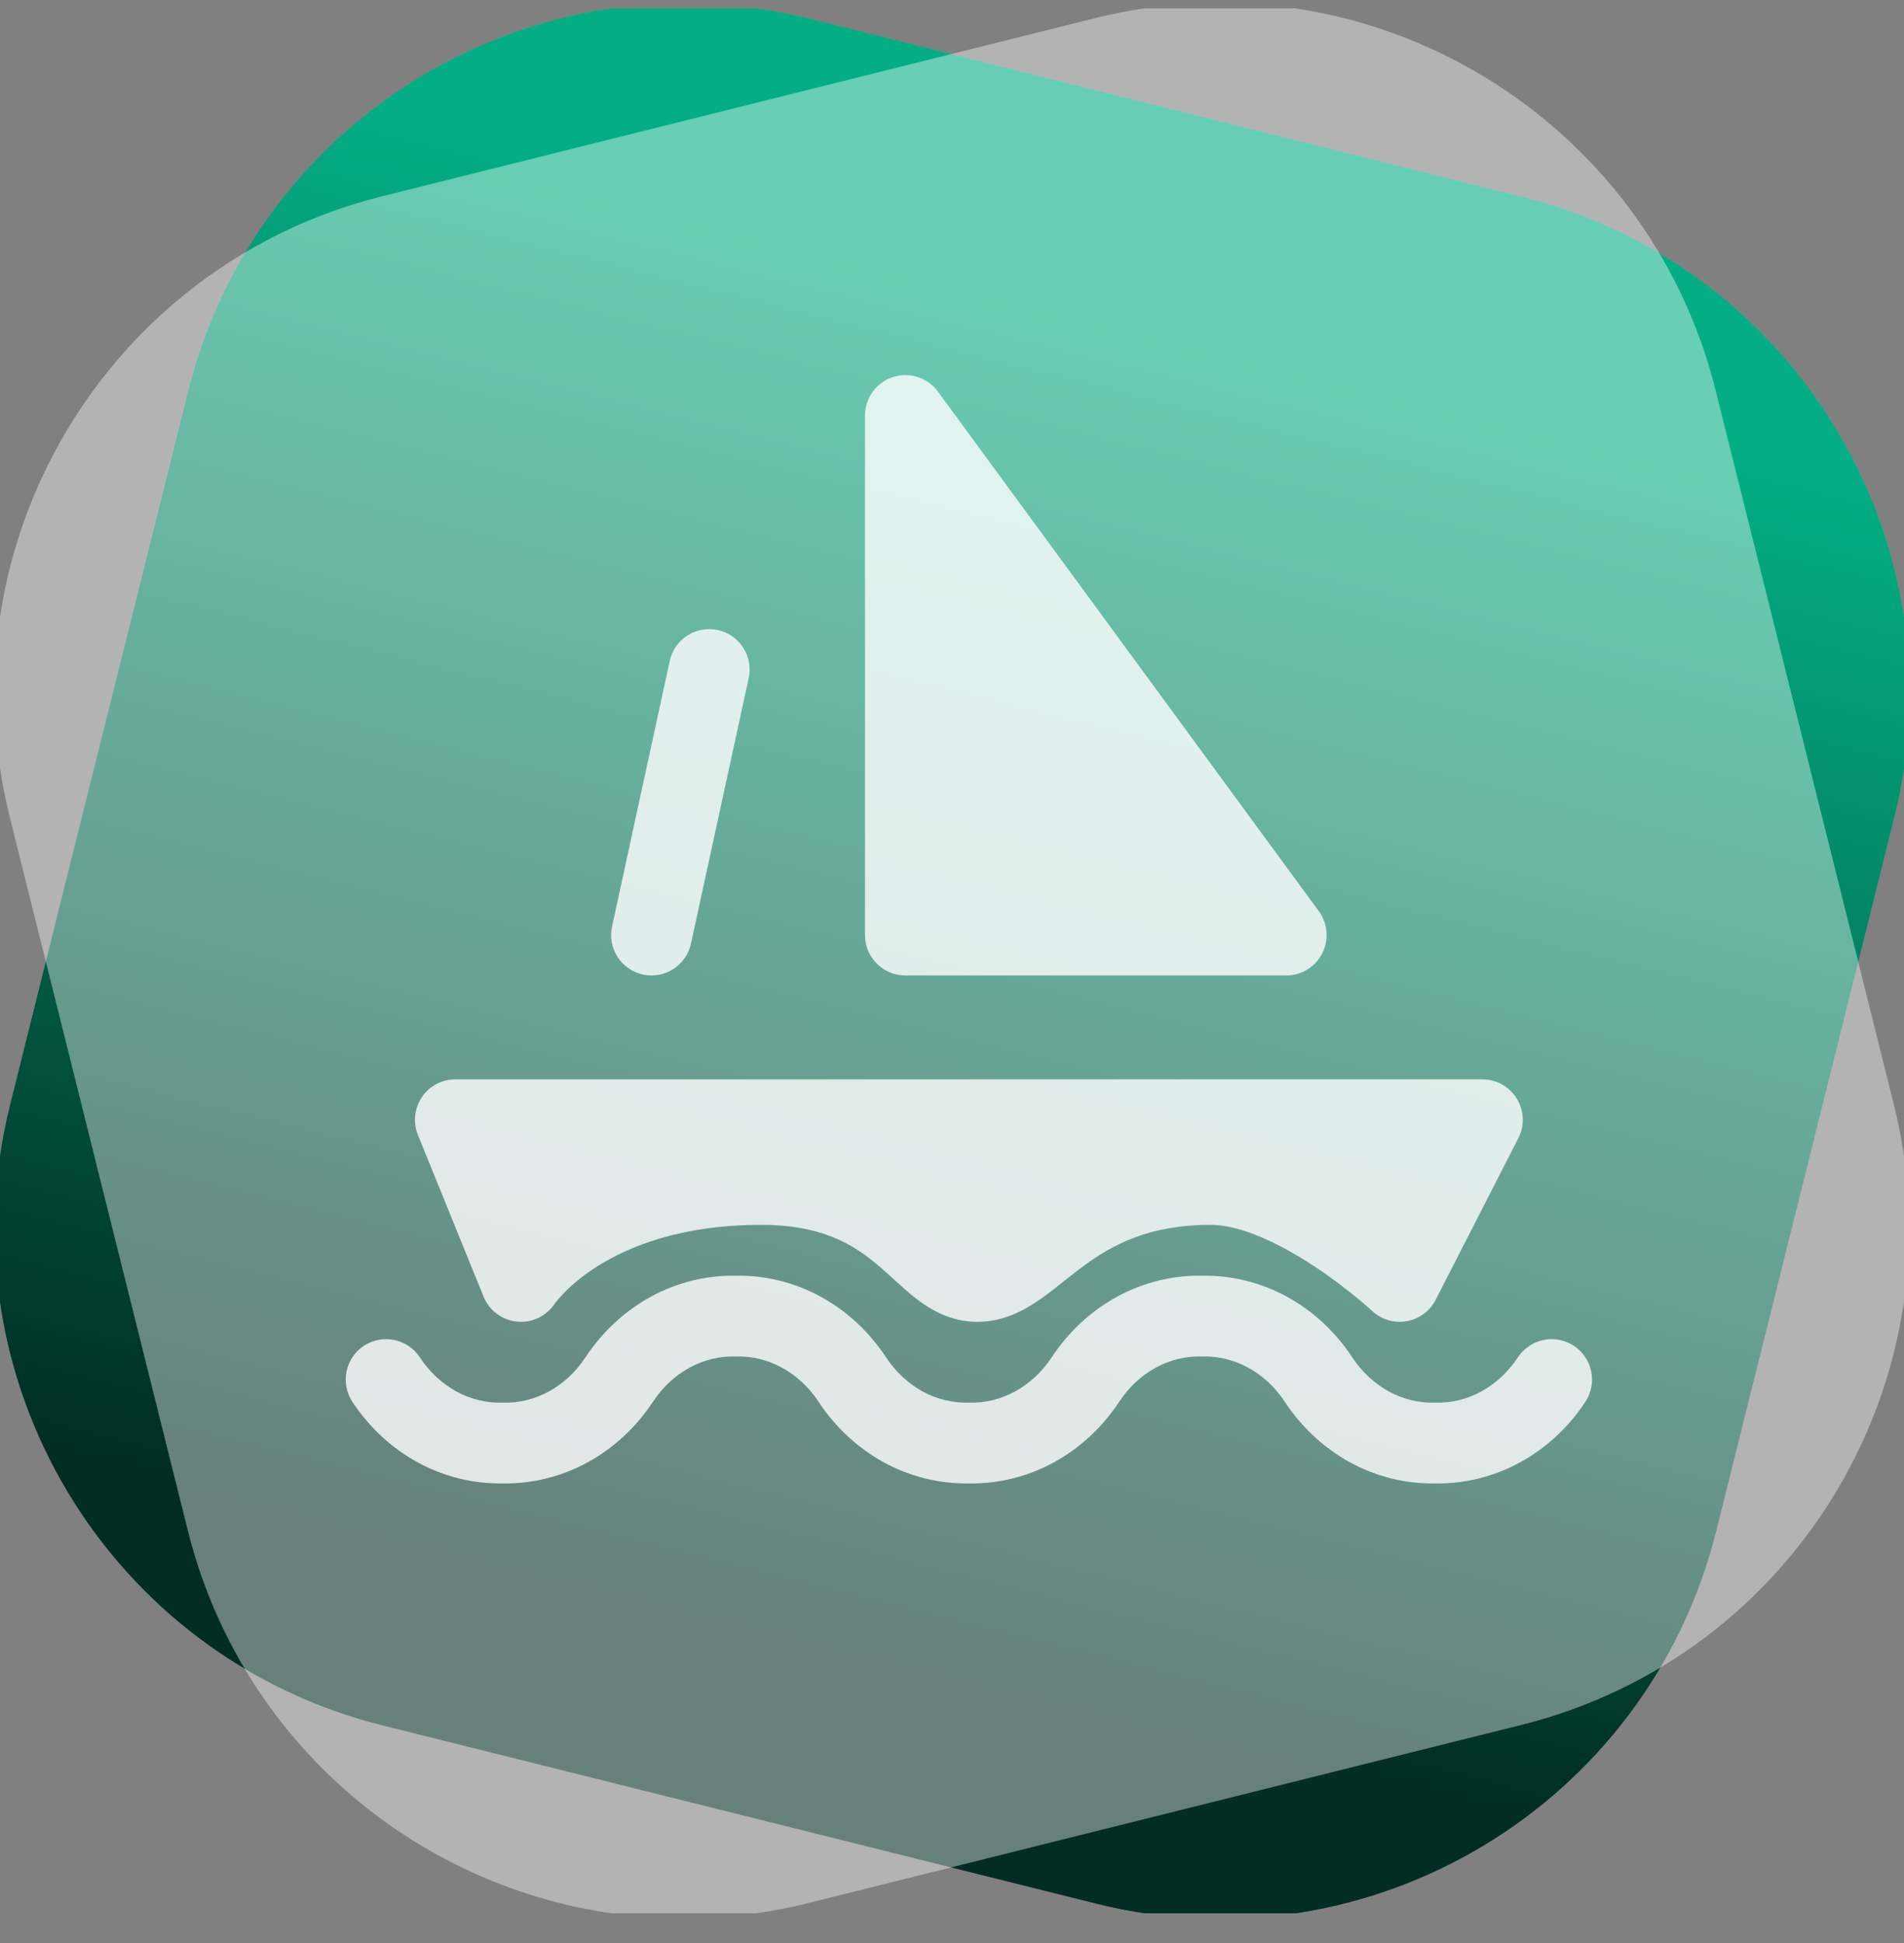
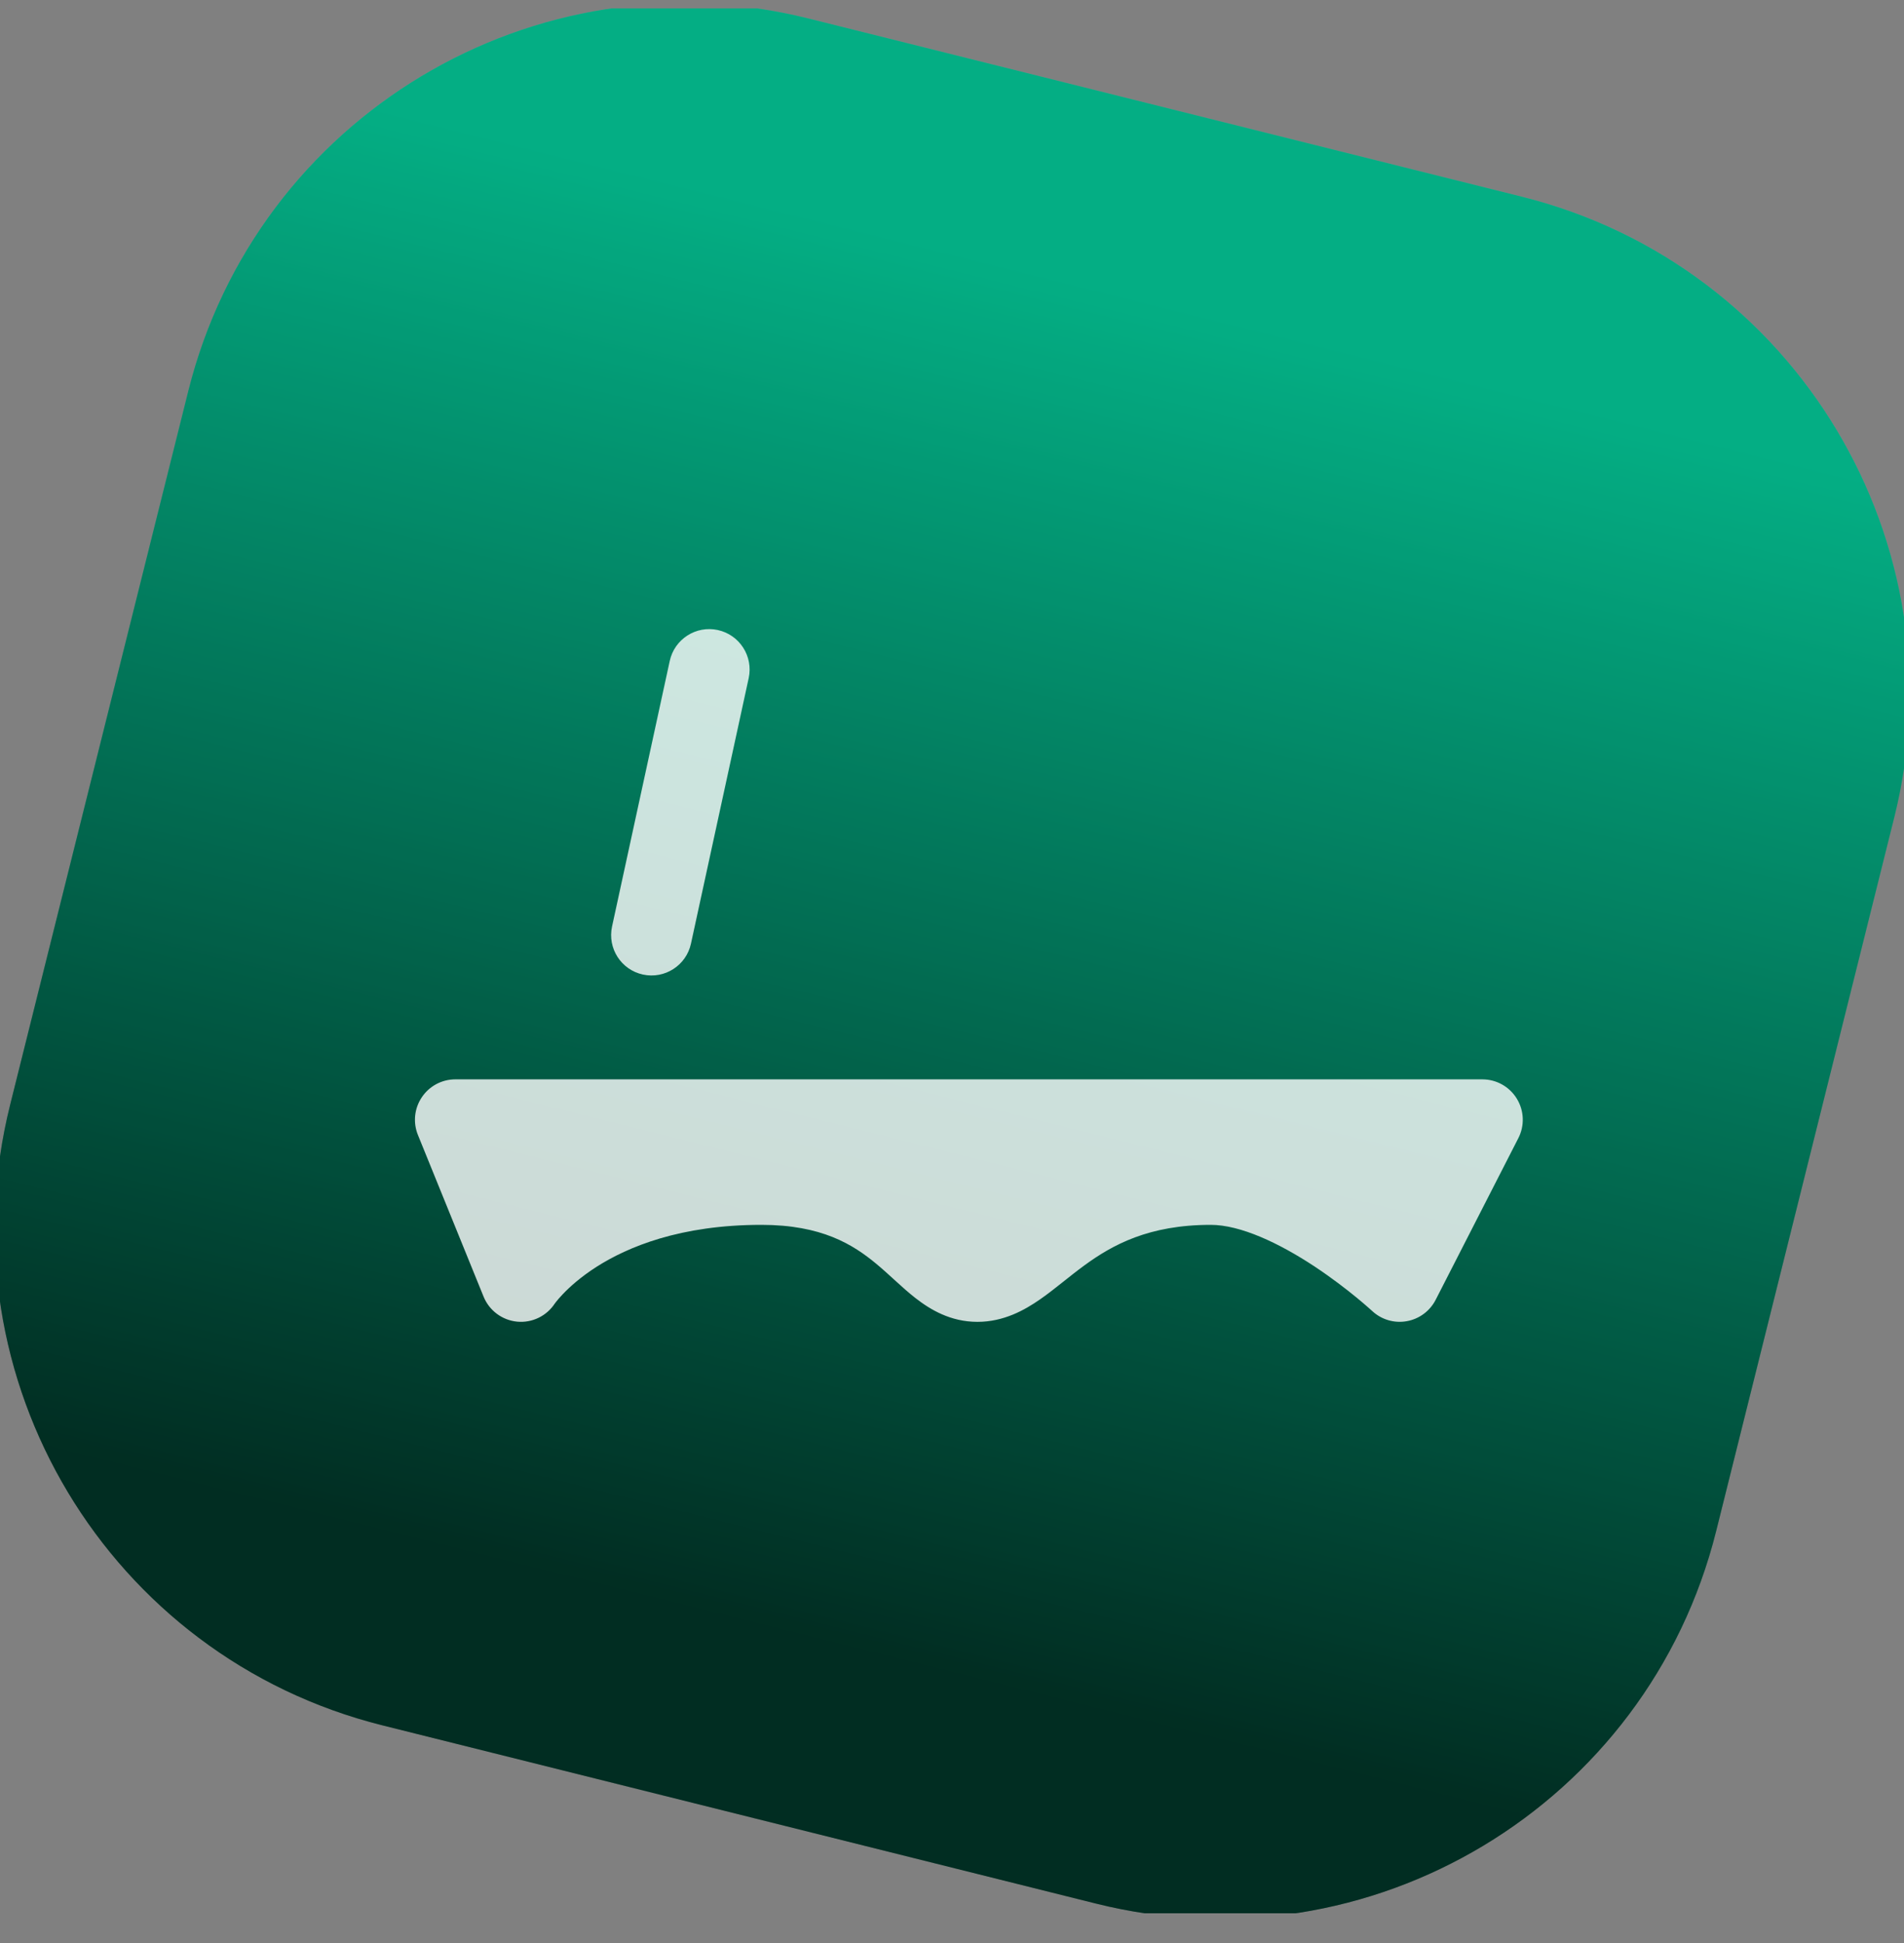
<svg xmlns="http://www.w3.org/2000/svg" width="50" height="51" viewBox="0 0 50 51" fill="none">
  <rect x="0" y="0" width="50" height="51" fill="#808080" stroke="none" />
  <g clip-path="url(#clip0_605_5070)">
    <g clip-path="url(#clip1_605_5070)">
      <path d="M39.966 5.164L21.233 0.486C14.034 -1.311 6.742 3.067 4.944 10.266L0.266 28.999C-1.531 36.197 2.847 43.49 10.046 45.288L28.779 49.965C35.978 51.763 43.27 47.384 45.068 40.186L49.745 21.453C51.543 14.254 47.164 6.961 39.966 5.164Z" fill="url(#paint0_linear_605_5070)" />
      <path d="M39.966 5.164L21.233 0.486C14.034 -1.311 6.742 3.067 4.944 10.266L0.266 28.999C-1.531 36.197 2.847 43.49 10.046 45.288L28.779 49.965C35.978 51.763 43.27 47.384 45.068 40.186L49.745 21.453C51.543 14.254 47.164 6.961 39.966 5.164Z" fill="black" fill-opacity="0.3" />
-       <path d="M21.221 49.953L39.954 45.276C47.153 43.478 51.531 36.185 49.733 28.987L45.056 10.254C43.258 3.055 35.966 -1.323 28.767 0.474L10.034 5.152C2.835 6.949 -1.543 14.242 0.255 21.441L4.932 40.174C6.73 47.372 14.022 51.751 21.221 49.953Z" fill="url(#paint1_linear_605_5070)" />
      <g opacity="0.8">
-         <path d="M31.564 33.485C32.341 33.471 33.105 33.661 33.791 34.034C34.483 34.411 35.071 34.961 35.511 35.627C35.767 36.015 36.099 36.32 36.474 36.524C36.847 36.727 37.255 36.826 37.662 36.816H37.71C38.117 36.826 38.525 36.727 38.898 36.524C39.273 36.32 39.605 36.015 39.861 35.627C40.184 35.138 40.842 35.003 41.331 35.325C41.82 35.648 41.955 36.306 41.632 36.795C41.193 37.461 40.605 38.01 39.912 38.387C39.227 38.76 38.462 38.95 37.686 38.937C36.909 38.95 36.145 38.76 35.459 38.387C34.767 38.01 34.179 37.461 33.74 36.795C33.484 36.407 33.151 36.101 32.777 35.898C32.403 35.694 31.996 35.596 31.589 35.605C31.573 35.606 31.556 35.606 31.54 35.605C31.133 35.596 30.726 35.694 30.352 35.898C29.978 36.101 29.645 36.407 29.389 36.795C28.95 37.461 28.362 38.01 27.67 38.387C26.984 38.76 26.22 38.95 25.443 38.937C24.666 38.95 23.902 38.76 23.216 38.387C22.524 38.01 21.936 37.461 21.497 36.795C21.241 36.407 20.908 36.101 20.534 35.898C20.16 35.694 19.753 35.596 19.346 35.605C19.329 35.606 19.313 35.606 19.297 35.605C18.89 35.596 18.482 35.694 18.109 35.898C17.735 36.101 17.402 36.407 17.146 36.795C16.707 37.461 16.119 38.01 15.426 38.387C14.741 38.76 13.976 38.95 13.2 38.937C12.423 38.95 11.659 38.76 10.973 38.387C10.281 38.01 9.693 37.461 9.254 36.795C8.931 36.306 9.066 35.648 9.555 35.325C10.044 35.003 10.702 35.138 11.025 35.627C11.28 36.015 11.613 36.32 11.987 36.524C12.361 36.727 12.768 36.826 13.176 36.816H13.224C13.631 36.826 14.039 36.727 14.412 36.524C14.787 36.32 15.119 36.015 15.375 35.627C15.815 34.961 16.403 34.411 17.095 34.034C17.781 33.661 18.545 33.471 19.321 33.485C20.098 33.471 20.862 33.661 21.548 34.034C22.24 34.411 22.828 34.961 23.268 35.627C23.524 36.015 23.856 36.32 24.23 36.524C24.604 36.727 25.011 36.825 25.419 36.816H25.467C25.874 36.825 26.282 36.727 26.655 36.524C27.03 36.32 27.362 36.015 27.618 35.627C28.058 34.961 28.646 34.411 29.338 34.034C30.024 33.661 30.788 33.471 31.564 33.485Z" fill="white" />
        <path d="M38.928 28.331C39.298 28.331 39.641 28.524 39.833 28.839C40.026 29.154 40.041 29.547 39.872 29.875L37.701 34.118C37.549 34.414 37.268 34.622 36.94 34.679C36.613 34.737 36.277 34.638 36.034 34.411C36.033 34.41 36.032 34.41 36.031 34.408C36.027 34.405 36.021 34.4 36.013 34.392C35.996 34.377 35.969 34.353 35.934 34.322C35.863 34.259 35.757 34.168 35.622 34.057C35.351 33.835 34.969 33.54 34.526 33.246C33.586 32.625 32.573 32.15 31.795 32.15C30.166 32.15 29.214 32.675 28.471 33.218C28.274 33.362 28.092 33.508 27.9 33.66C27.716 33.806 27.513 33.967 27.308 34.109C26.904 34.389 26.358 34.696 25.668 34.696C24.961 34.696 24.43 34.375 24.043 34.074C23.853 33.926 23.67 33.76 23.51 33.614C23.341 33.46 23.186 33.318 23.017 33.177C22.399 32.664 21.578 32.15 19.995 32.15C17.867 32.15 16.487 32.727 15.66 33.255C15.242 33.523 14.955 33.785 14.78 33.969C14.692 34.061 14.632 34.133 14.598 34.177C14.581 34.199 14.571 34.213 14.567 34.219C14.565 34.222 14.564 34.223 14.565 34.222C14.565 34.221 14.566 34.22 14.567 34.218C14.568 34.217 14.569 34.216 14.569 34.215C14.57 34.215 14.57 34.214 14.57 34.213L14.571 34.212C14.356 34.543 13.975 34.728 13.582 34.691C13.188 34.654 12.848 34.4 12.699 34.034L10.975 29.791C10.842 29.464 10.88 29.093 11.078 28.8C11.274 28.507 11.604 28.331 11.957 28.331H38.928Z" fill="white" />
-         <path d="M23.446 9.899C23.882 9.756 24.36 9.91 24.631 10.28L34.632 23.916C34.868 24.239 34.903 24.667 34.723 25.023C34.542 25.38 34.176 25.604 33.776 25.604H23.776C23.19 25.604 22.715 25.129 22.715 24.544V10.907C22.715 10.448 23.01 10.041 23.446 9.899Z" fill="white" />
        <path d="M17.588 17.348C17.712 16.776 18.277 16.413 18.85 16.537C19.422 16.662 19.785 17.226 19.661 17.799L18.145 24.769C18.021 25.341 17.456 25.704 16.884 25.58C16.311 25.456 15.948 24.891 16.073 24.318L17.588 17.348Z" fill="white" />
      </g>
    </g>
  </g>
  <defs>
    <linearGradient id="paint0_linear_605_5070" x1="20.597" y1="42.881" x2="29.387" y2="7.68" gradientUnits="userSpaceOnUse">
      <stop stop-color="#014030" />
      <stop offset="1" stop-color="#05F8BC" />
    </linearGradient>
    <linearGradient id="paint1_linear_605_5070" x1="-0.136" y1="25.216" x2="50.141" y2="25.216" gradientUnits="userSpaceOnUse">
      <stop stop-color="white" stop-opacity="0.4" />
      <stop offset="1" stop-color="white" stop-opacity="0.4" />
    </linearGradient>
    <clipPath id="clip0_605_5070">
      <rect width="50" height="50" fill="white" transform="translate(0 0.22)" />
    </clipPath>
    <clipPath id="clip1_605_5070">
      <rect width="50" height="50" fill="white" transform="translate(0 0.22)" />
    </clipPath>
  </defs>
</svg>